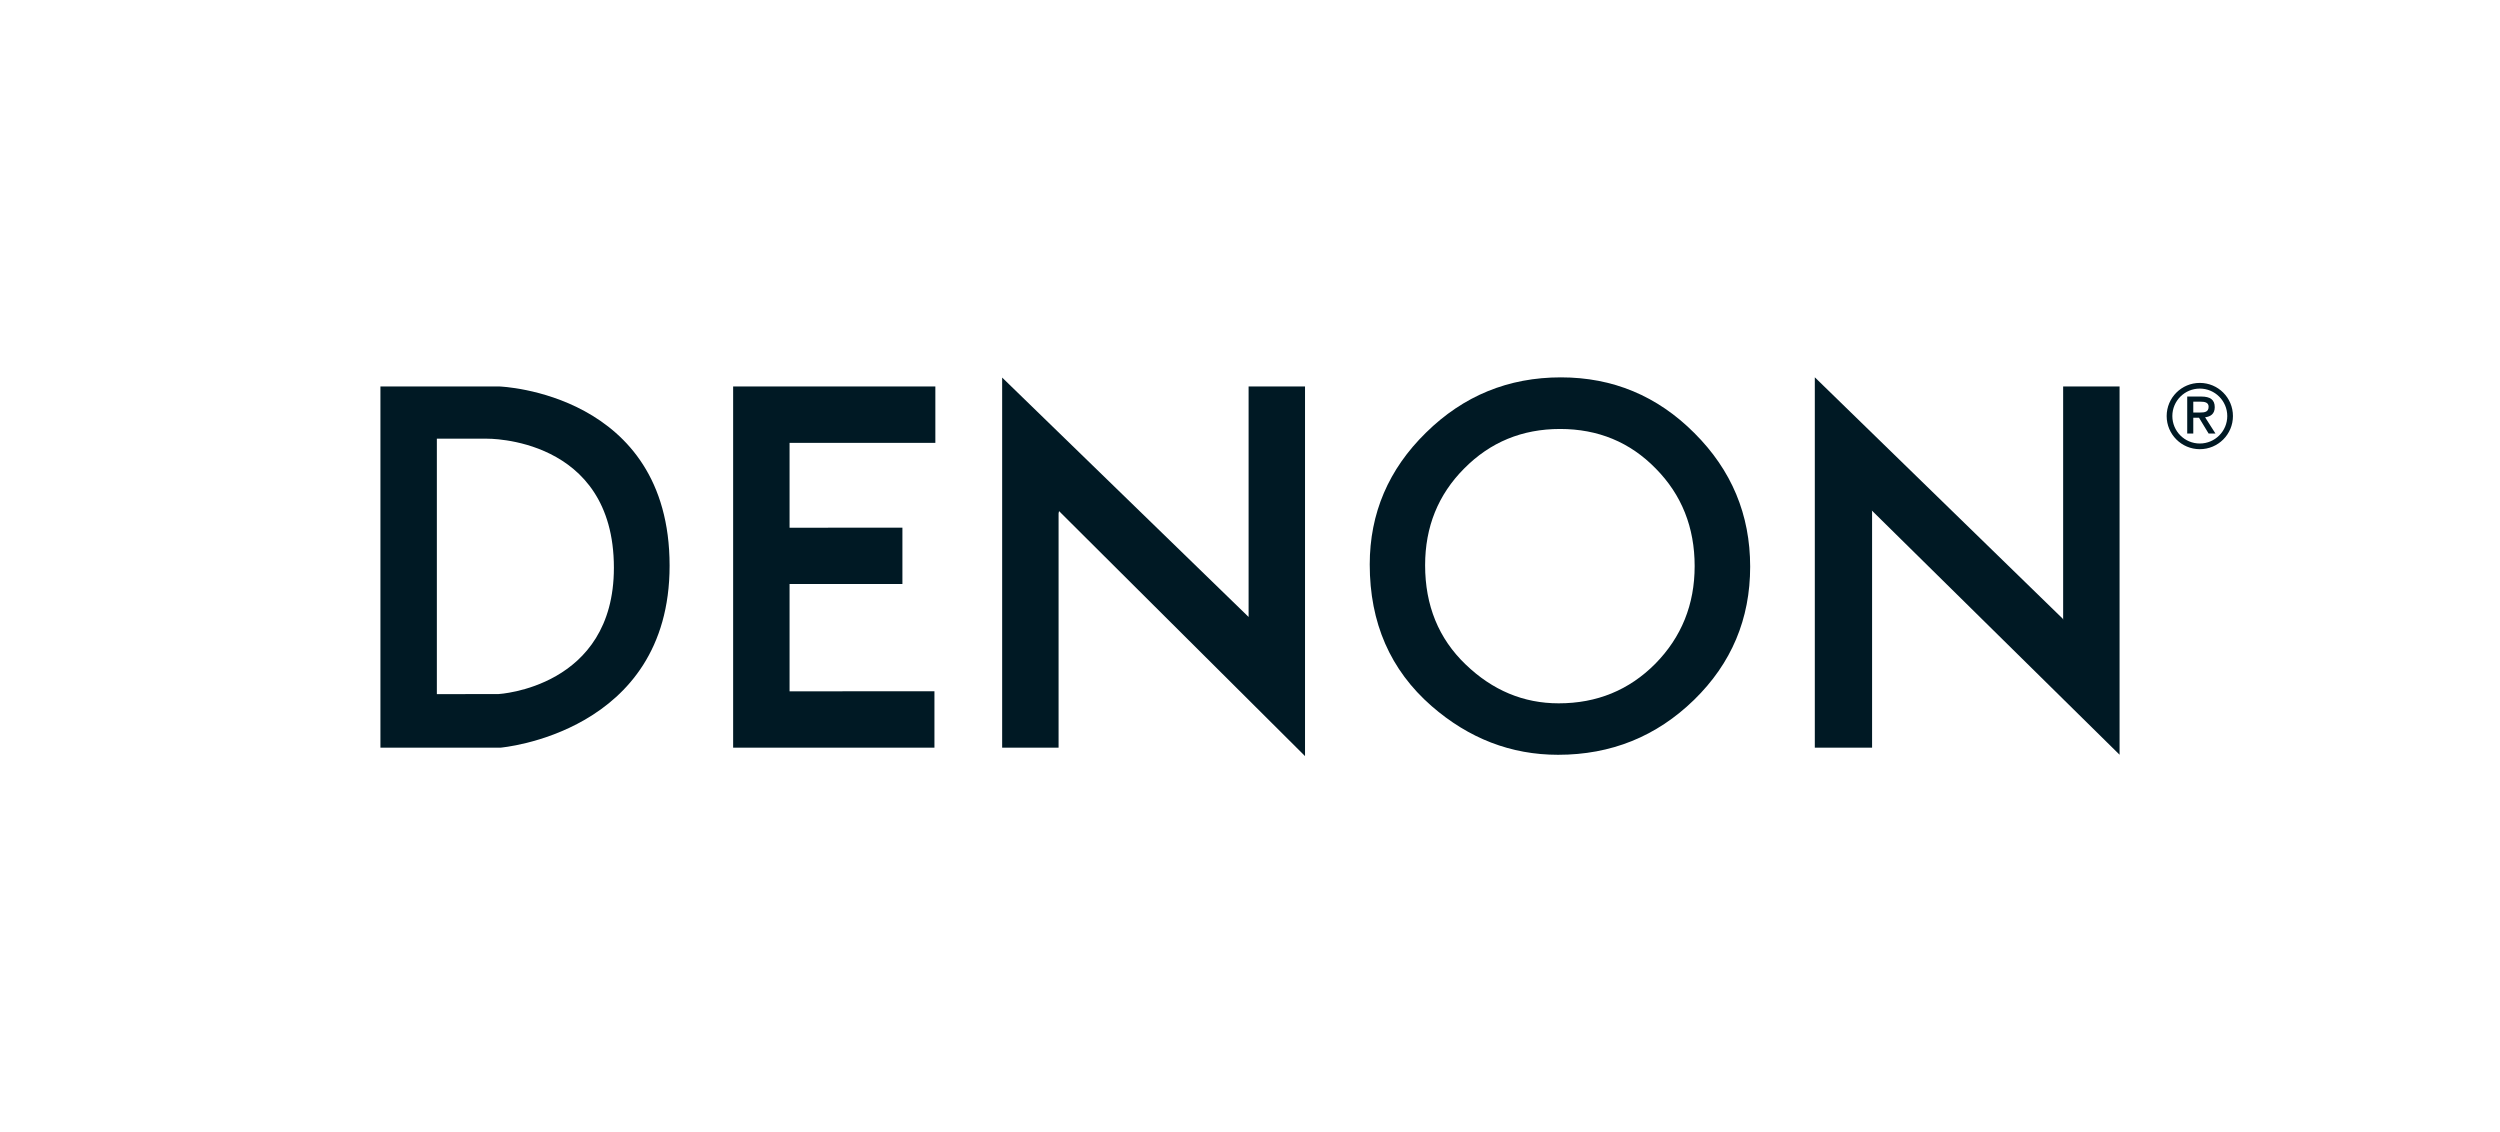
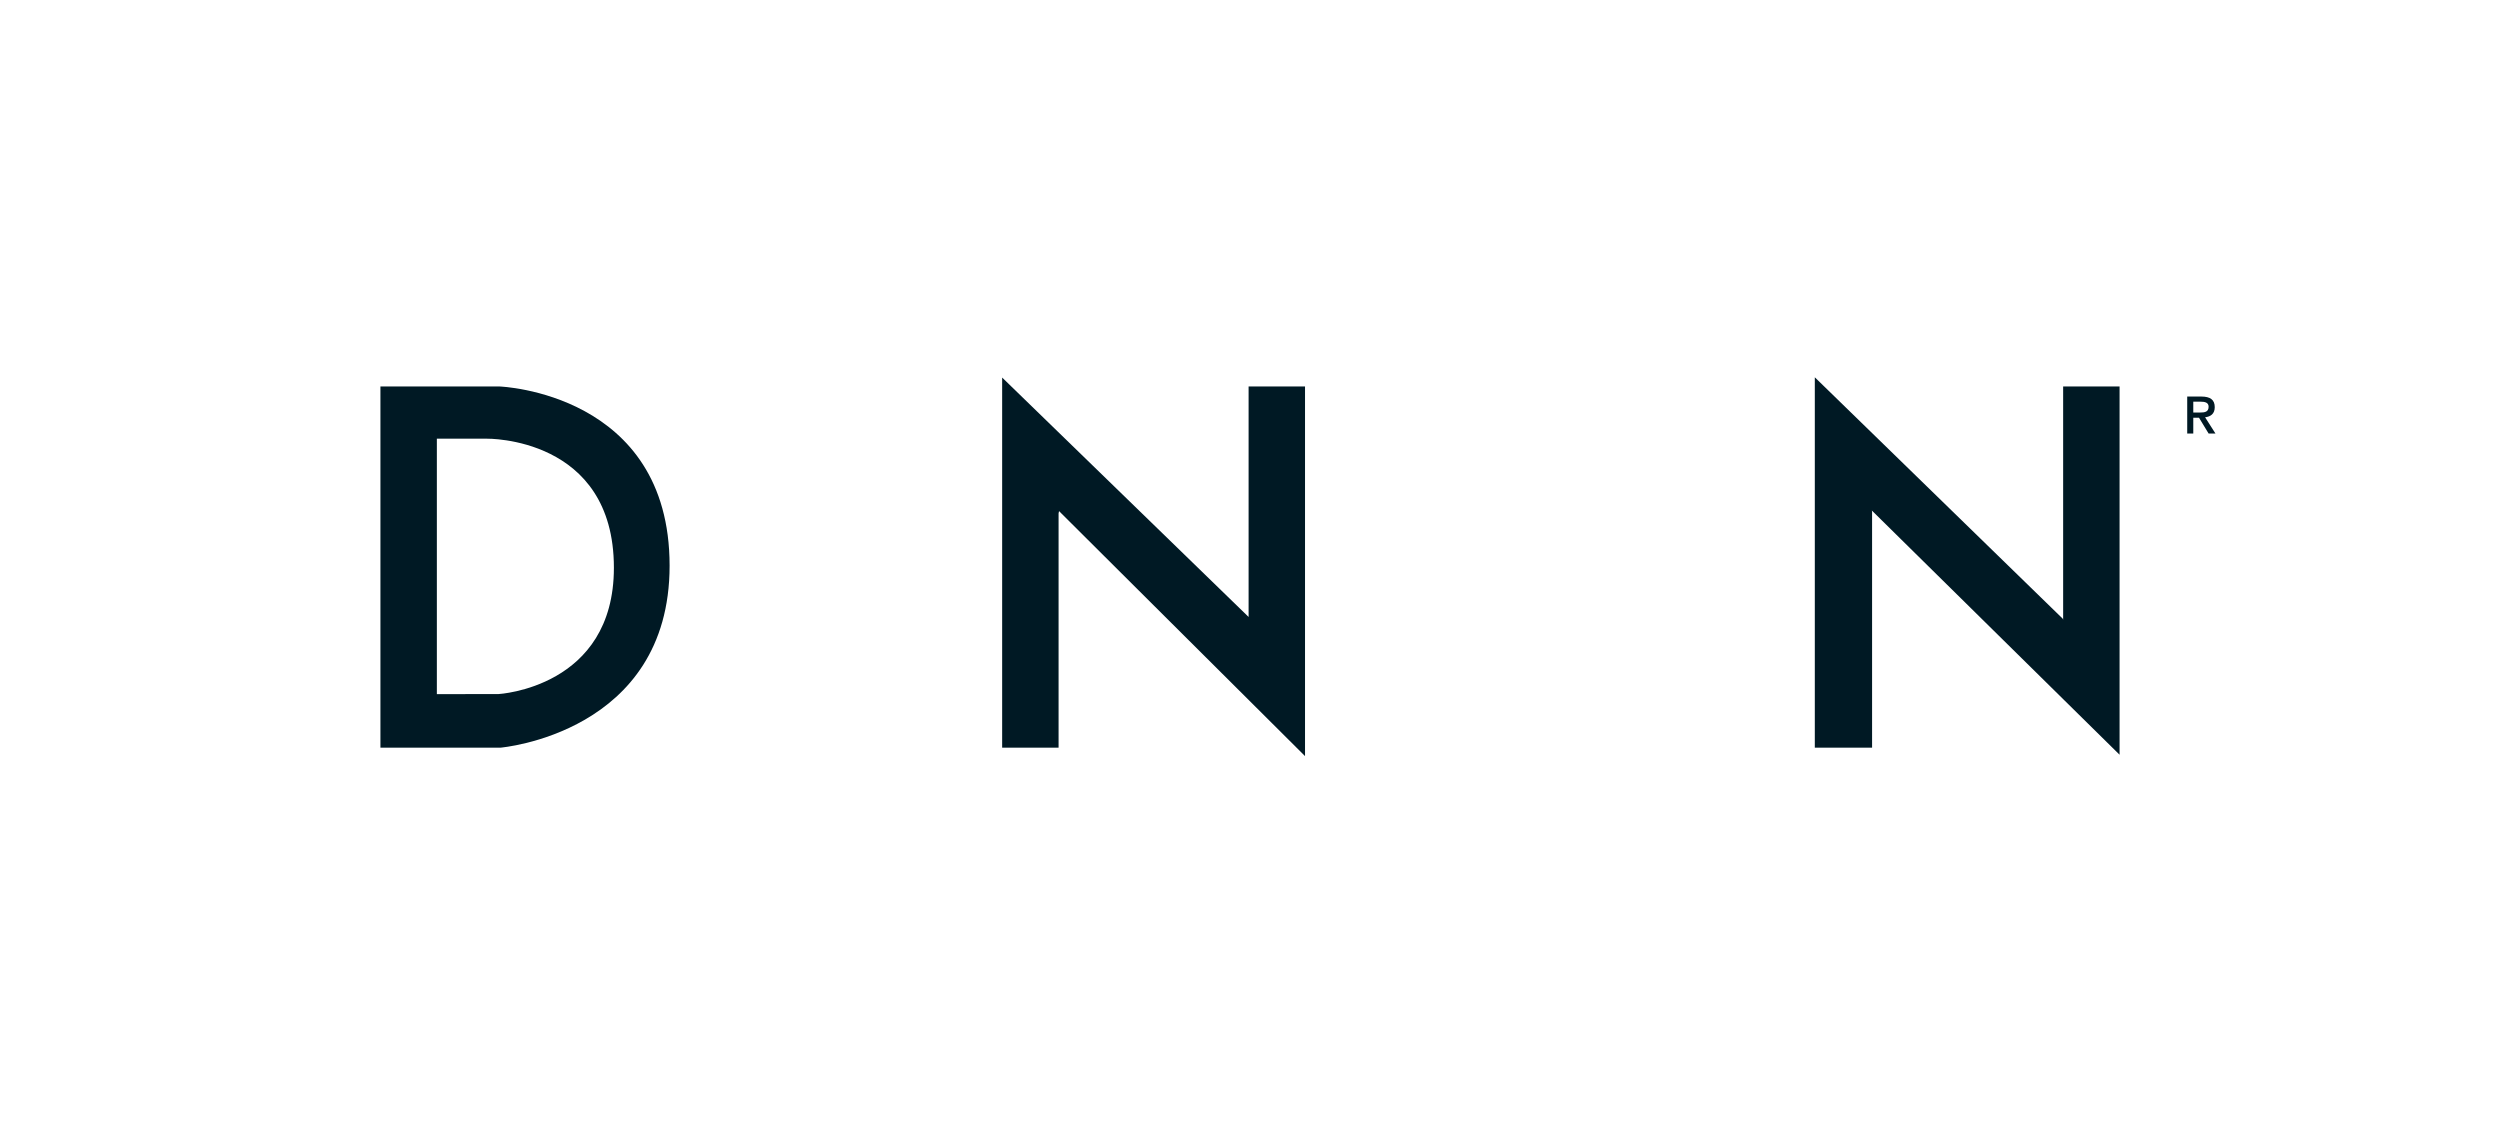
<svg xmlns="http://www.w3.org/2000/svg" version="1.1" id="Ebene_1" x="0px" y="0px" viewBox="0 0 383.25 173.55" style="enable-background:new 0 0 383.25 173.55;" xml:space="preserve">
  <style type="text/css">
	.st0{fill:#001924;}
	.st1{fill:none;}
</style>
  <g>
    <g>
      <polygon class="st0" points="162.35,78.35 200.06,115.91 200.06,59.25 191.41,59.25 191.41,94.58 153.63,57.88 153.63,114.62     162.28,114.62 162.28,78.71   " />
    </g>
-     <polygon class="st0" points="112.39,114.62 112.39,59.25 143.39,59.25 143.39,67.89 121.04,67.89 121.04,80.9 138.34,80.89    138.34,89.53 121.04,89.53 121.04,89.55 121.04,105.98 121.06,105.98 143.25,105.97 143.25,114.62  " />
    <g>
      <polygon class="st0" points="286.95,78.26 324.93,115.7 324.93,59.25 316.28,59.25 316.28,95.01 316.22,94.85 278.21,57.84     278.21,114.62 286.99,114.62 286.99,78.48   " />
    </g>
    <path class="st0" d="M58.32,59.25v55.37H76.7c0,0,25.95-2.16,25.95-27.9c0-26.53-26.03-27.47-26.03-27.47H58.32z M66.97,106.41   V67.25h7.64c0,0,19.5-0.36,19.5,19.79c0,18.41-17.7,19.36-17.7,19.36L66.97,106.41z" />
    <g>
-       <path class="st0" d="M337.23,58.7c-2.8,0-5.08,2.27-5.08,5.08c0,2.8,2.27,5.08,5.08,5.08s5.08-2.27,5.08-5.08    C342.31,60.97,340.04,58.7,337.23,58.7z M337.23,67.99c-2.33,0-4.21-1.89-4.21-4.21c0-2.33,1.89-4.21,4.21-4.21    s4.21,1.89,4.21,4.21C341.44,66.1,339.56,67.99,337.23,67.99z" />
      <path class="st0" d="M338.04,63.97c0.84-0.1,1.48-0.52,1.48-1.55c0-1.15-0.7-1.63-2.07-1.63h-2.15v5.67h0.93v-2.42h0.88l1.47,2.42    h1.05L338.04,63.97z M336.23,63.24v-1.66h1.12c0.55,0,1.23,0.07,1.23,0.77c0,0.82-0.62,0.89-1.31,0.89H336.23z" />
    </g>
-     <path class="st0" d="M209.98,86.54c0-7.85,2.88-14.6,8.64-20.23c5.73-5.64,12.62-8.46,20.67-8.46c7.95,0,14.77,2.84,20.45,8.53   c5.71,5.69,8.56,12.51,8.56,20.49c0,8.02-2.87,14.83-8.6,20.42c-5.76,5.61-12.71,8.42-20.85,8.42c-7.2,0-13.67-2.49-19.4-7.48   C213.13,102.7,209.98,95.48,209.98,86.54z M218.47,86.65c0,6.17,2.07,11.24,6.21,15.21c4.12,3.97,8.88,5.96,14.27,5.96   c5.85,0,10.79-2.02,14.81-6.07c4.02-4.09,6.03-9.08,6.03-14.96c0-5.95-1.99-10.94-5.96-14.96c-3.95-4.05-8.84-6.07-14.67-6.07   c-5.81,0-10.71,2.02-14.71,6.07C220.47,75.83,218.47,80.77,218.47,86.65z" />
  </g>
  <path class="st1" d="M324.93,86.54c0-7.85,2.88-14.6,8.64-20.23c5.73-5.64,12.62-8.46,20.67-8.46c7.95,0,14.77,2.84,20.45,8.53  c5.71,5.69,8.56,12.51,8.56,20.49c0,8.02-2.87,14.83-8.6,20.42c-5.76,5.61-12.71,8.42-20.85,8.42c-7.2,0-13.67-2.49-19.4-7.48  C328.09,102.7,324.93,95.48,324.93,86.54z M333.42,86.65c0,6.17,2.07,11.24,6.21,15.21c4.12,3.97,8.88,5.96,14.27,5.96  c5.85,0,10.79-2.02,14.81-6.07c4.02-4.09,6.03-9.08,6.03-14.96c0-5.95-1.99-10.94-5.96-14.96c-3.95-4.05-8.84-6.07-14.67-6.07  c-5.81,0-10.71,2.02-14.71,6.07C335.42,75.83,333.42,80.77,333.42,86.65z" />
-   <path class="st1" d="M0,86.54c0-7.85,2.88-14.6,8.64-20.23c5.73-5.64,12.62-8.46,20.67-8.46c7.95,0,14.77,2.84,20.45,8.53  c5.71,5.69,8.56,12.51,8.56,20.49c0,8.02-2.87,14.83-8.6,20.42c-5.76,5.61-12.71,8.42-20.85,8.42c-7.2,0-13.67-2.49-19.4-7.48  C3.16,102.7,0,95.48,0,86.54z M8.49,86.65c0,6.17,2.07,11.24,6.21,15.21c4.12,3.97,8.88,5.96,14.27,5.96  c5.85,0,10.79-2.02,14.81-6.07c4.02-4.09,6.03-9.08,6.03-14.96c0-5.95-1.99-10.94-5.96-14.96c-3.95-4.05-8.84-6.07-14.67-6.07  c-5.81,0-10.71,2.02-14.71,6.07C10.49,75.83,8.49,80.77,8.49,86.65z" />
  <path class="st1" d="M209.98,28.69c0-7.85,2.88-14.6,8.64-20.23C224.35,2.82,231.23,0,239.28,0c7.95,0,14.77,2.84,20.45,8.53  c5.71,5.69,8.56,12.51,8.56,20.49c0,8.02-2.87,14.83-8.6,20.42c-5.76,5.61-12.71,8.42-20.85,8.42c-7.2,0-13.67-2.49-19.4-7.48  C213.13,44.85,209.98,37.63,209.98,28.69z M218.47,28.8c0,6.17,2.07,11.24,6.21,15.21c4.12,3.97,8.88,5.96,14.27,5.96  c5.85,0,10.79-2.02,14.81-6.07c4.02-4.09,6.03-9.08,6.03-14.96c0-5.95-1.99-10.94-5.96-14.96c-3.95-4.05-8.84-6.07-14.67-6.07  c-5.81,0-10.71,2.02-14.71,6.07C220.47,17.98,218.47,22.92,218.47,28.8z" />
  <path class="st1" d="M209.98,144.39c0-7.85,2.88-14.6,8.64-20.23c5.73-5.64,12.62-8.46,20.67-8.46c7.95,0,14.77,2.84,20.45,8.53  c5.71,5.69,8.56,12.51,8.56,20.49c0,8.02-2.87,14.83-8.6,20.42c-5.76,5.61-12.71,8.42-20.85,8.42c-7.2,0-13.67-2.49-19.4-7.48  C213.13,160.55,209.98,153.32,209.98,144.39z M218.47,144.5c0,6.17,2.07,11.24,6.21,15.21c4.12,3.97,8.88,5.96,14.27,5.96  c5.85,0,10.79-2.02,14.81-6.07c4.02-4.09,6.03-9.08,6.03-14.96c0-5.95-1.99-10.94-5.96-14.96c-3.95-4.05-8.84-6.07-14.67-6.07  c-5.81,0-10.71,2.02-14.71,6.07C220.47,133.68,218.47,138.62,218.47,144.5z" />
</svg>